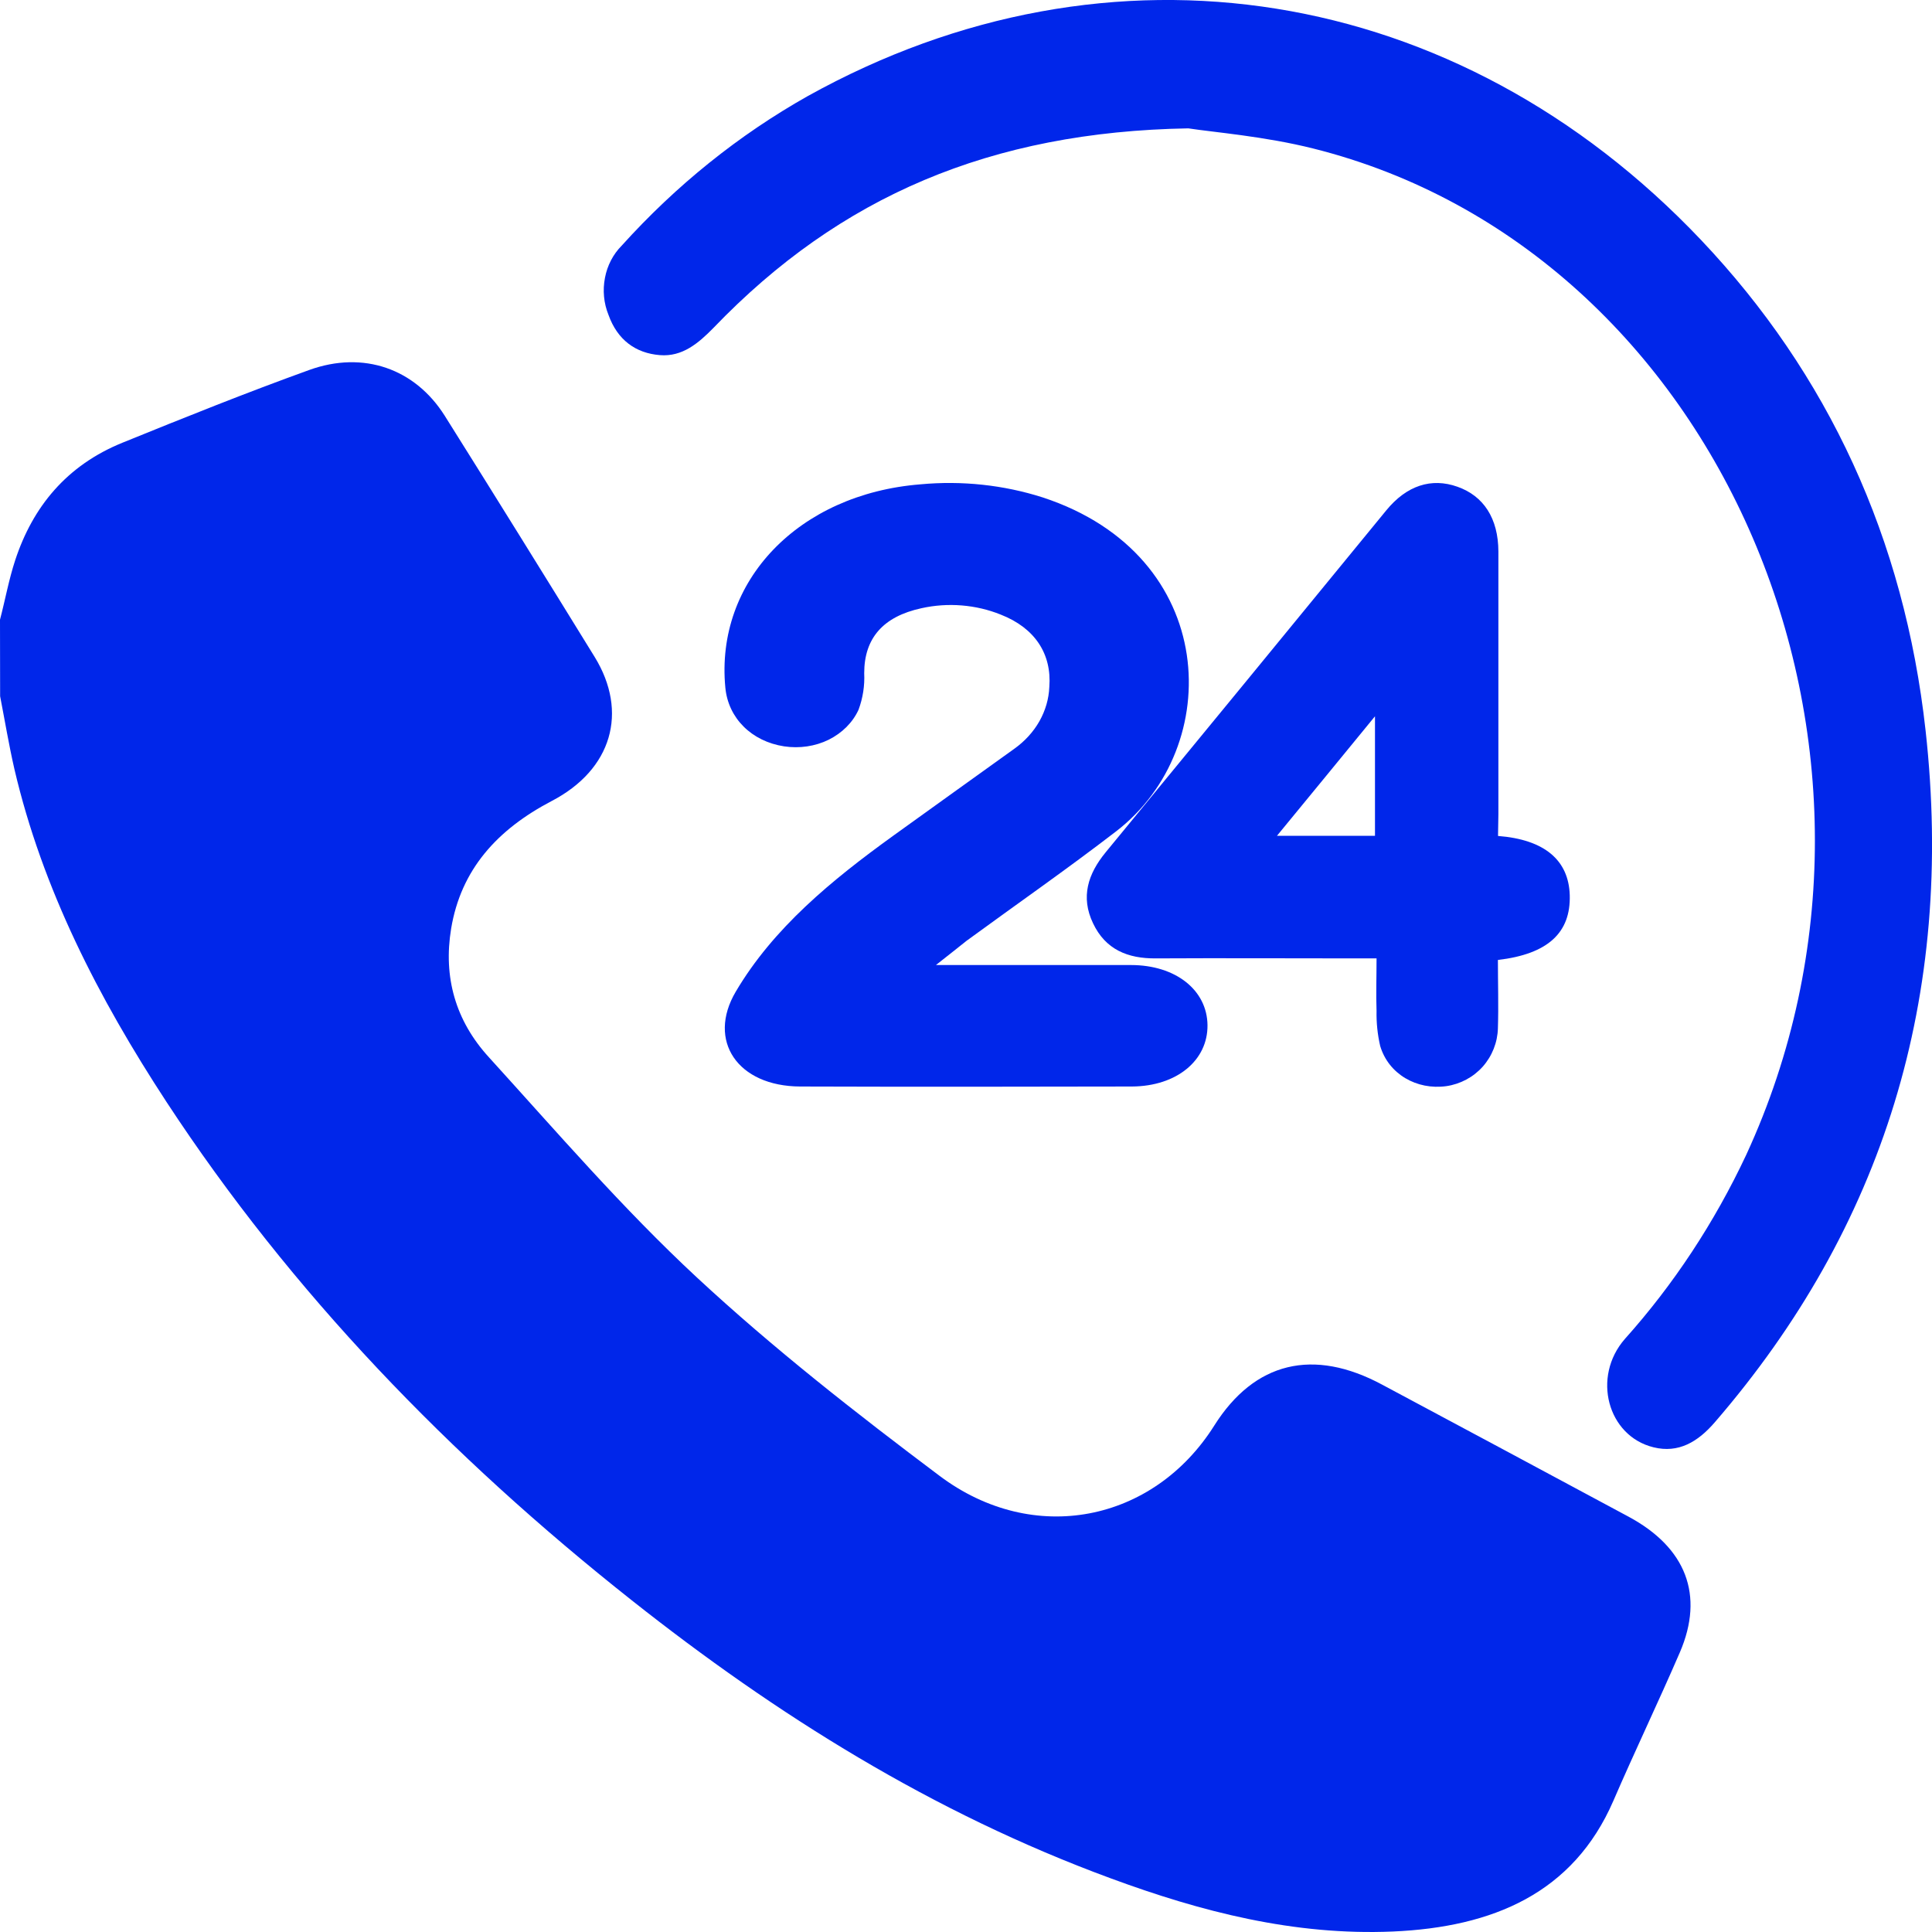
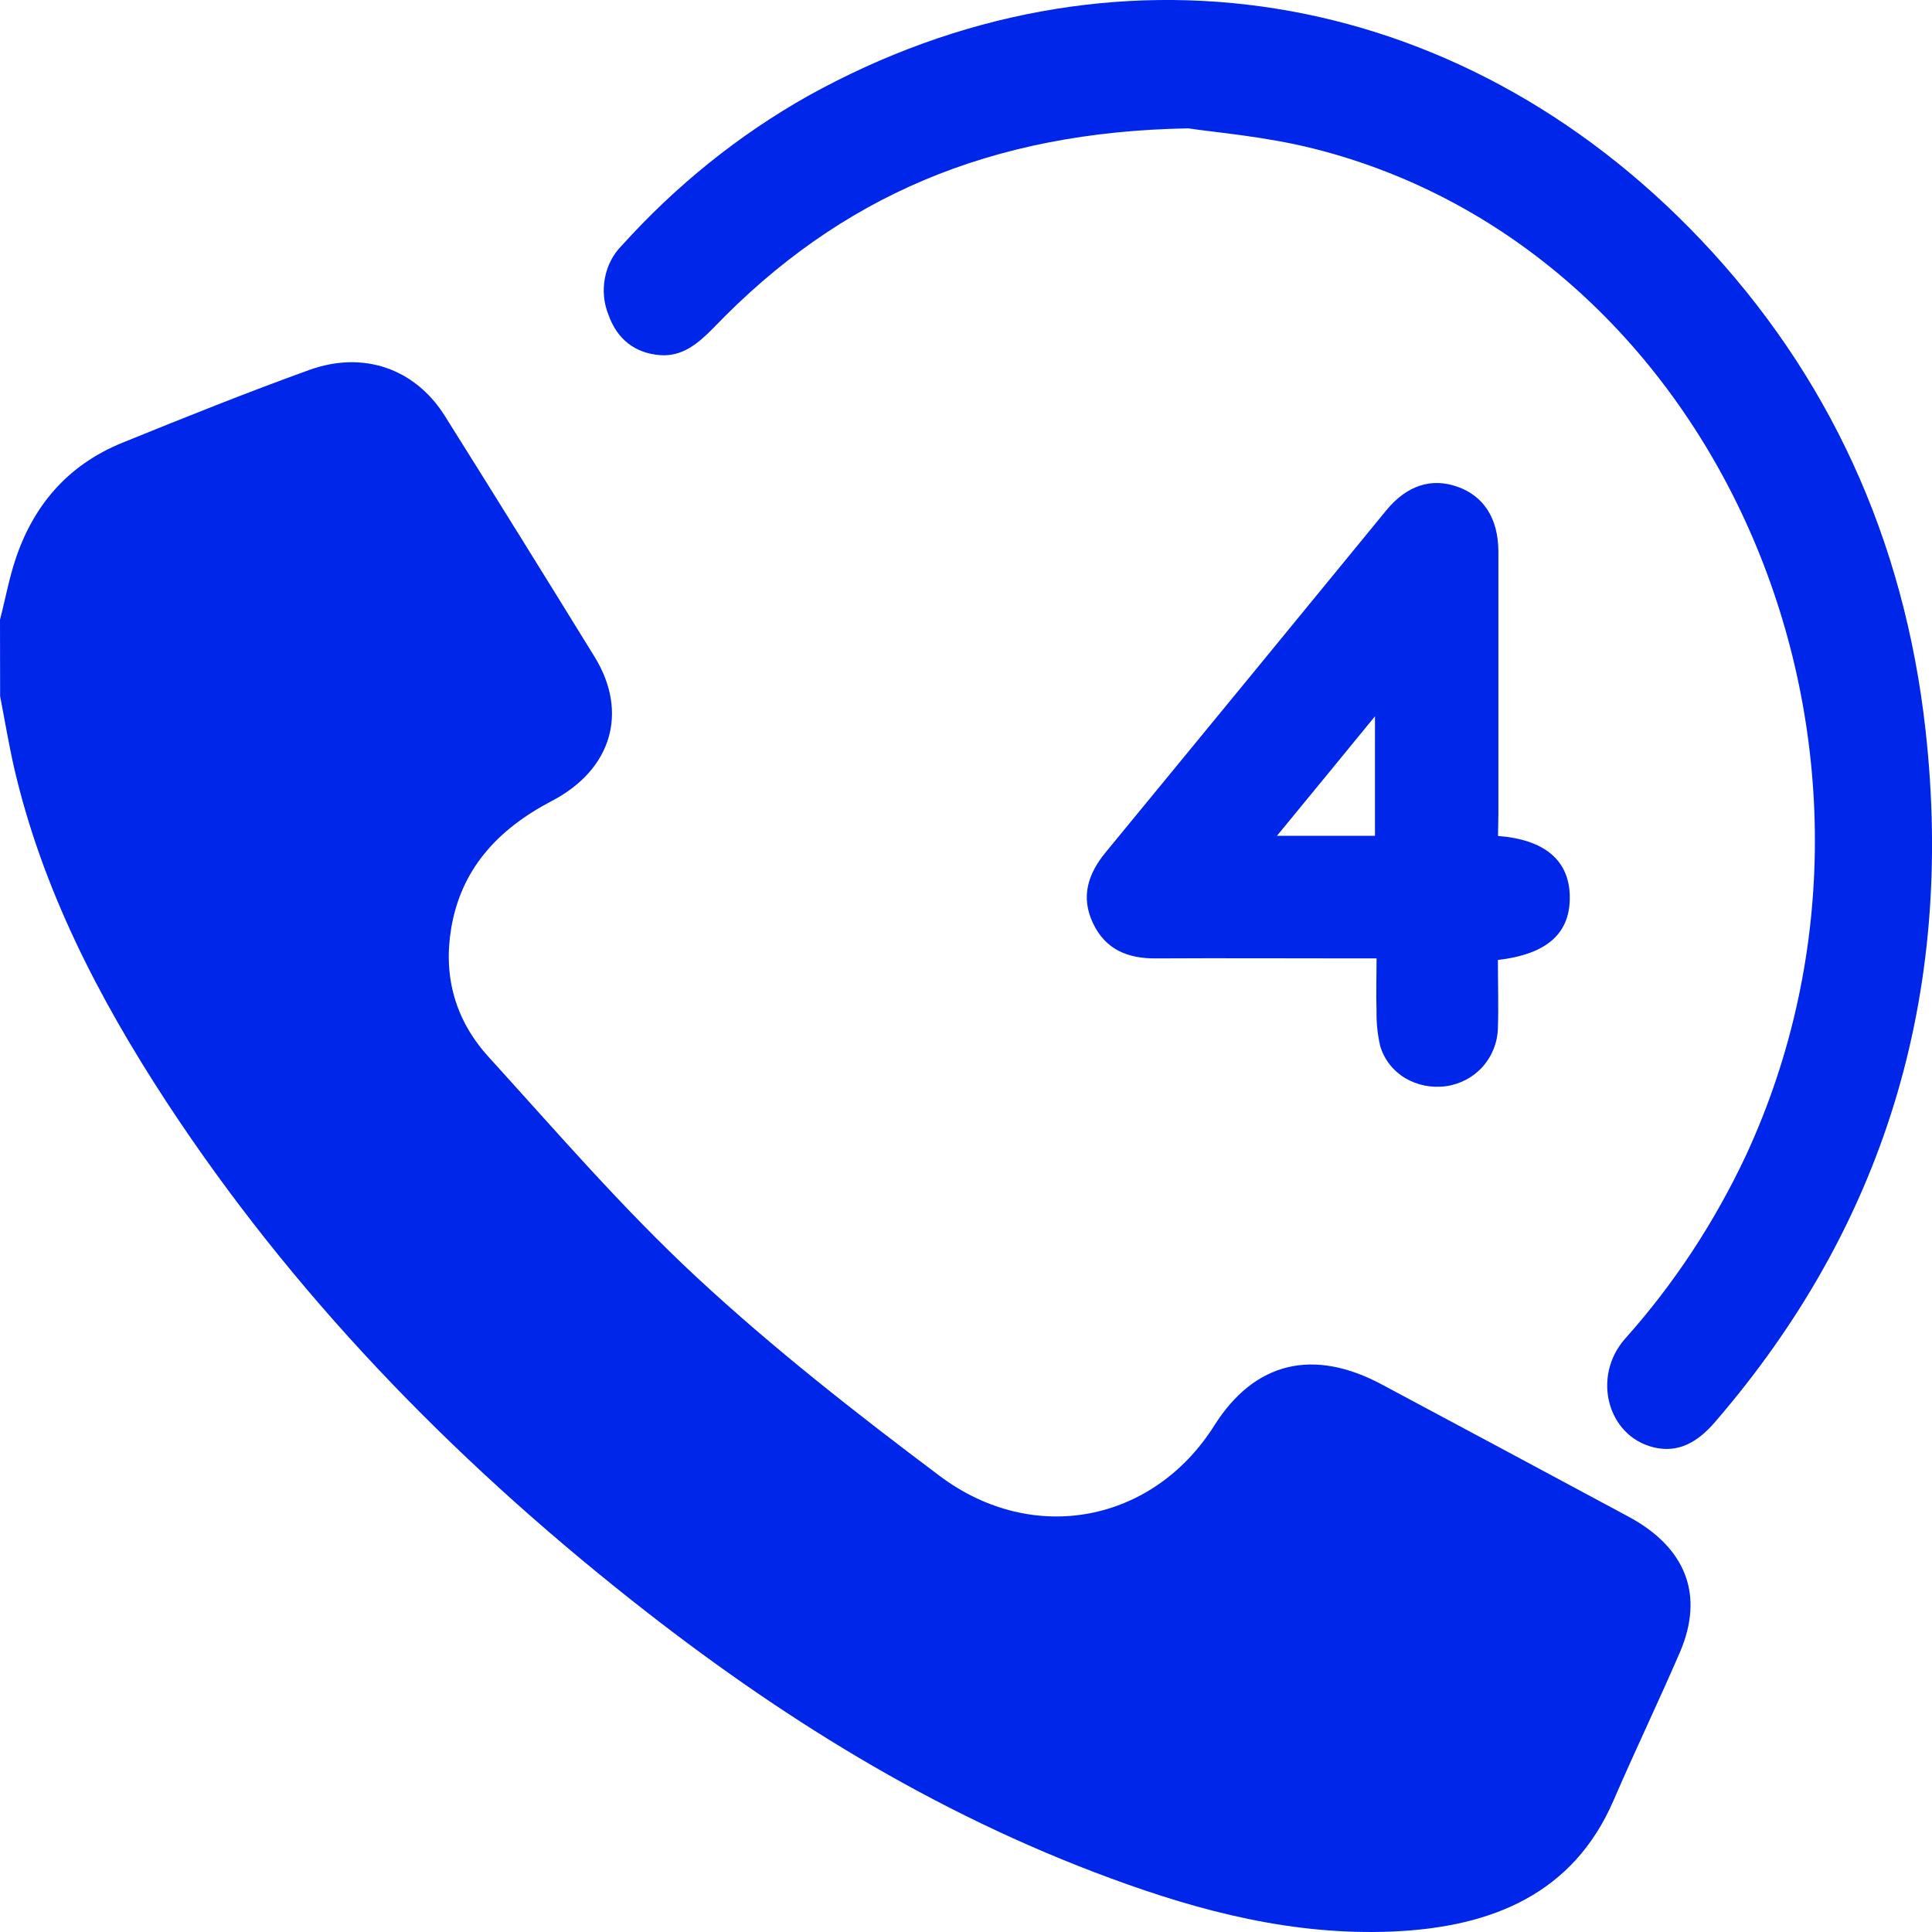
<svg xmlns="http://www.w3.org/2000/svg" width="16" height="16" viewBox="0 0 16 16" fill="none">
  <path d="M0 5.132C0.043 4.968 0.073 4.8 0.126 4.639C0.271 4.198 0.551 3.854 1.015 3.666C1.527 3.458 2.04 3.252 2.561 3.064C3.01 2.902 3.437 3.053 3.683 3.443C4.1 4.107 4.514 4.774 4.925 5.441C5.205 5.897 5.068 6.373 4.57 6.633C4.115 6.871 3.817 7.203 3.736 7.691C3.67 8.092 3.772 8.453 4.049 8.756C4.61 9.373 5.157 10.009 5.772 10.58C6.402 11.165 7.088 11.702 7.782 12.223C8.559 12.806 9.552 12.606 10.056 11.806C10.389 11.278 10.876 11.16 11.448 11.468C12.129 11.832 12.809 12.196 13.488 12.561C13.963 12.817 14.116 13.21 13.912 13.684C13.734 14.096 13.539 14.502 13.361 14.914C13.029 15.679 12.363 15.96 11.535 15.996C10.717 16.031 9.947 15.832 9.197 15.555C7.724 15.013 6.431 14.202 5.233 13.254C3.722 12.059 2.412 10.702 1.379 9.126C0.815 8.264 0.351 7.362 0.119 6.368C0.073 6.167 0.04 5.967 0.001 5.766L0 5.132Z" fill="#0026EA" />
  <path d="M9.841 1.063C8.204 1.091 6.955 1.627 5.911 2.713C5.783 2.844 5.65 2.956 5.465 2.941C5.264 2.925 5.113 2.815 5.039 2.607C5 2.511 4.99 2.404 5.01 2.301C5.029 2.199 5.078 2.105 5.149 2.034C5.599 1.535 6.119 1.117 6.689 0.796C9.191 -0.596 12.069 -0.14 14.087 1.987C15.14 3.098 15.771 4.461 15.947 6.051C16.191 8.254 15.595 10.165 14.201 11.779C14.061 11.941 13.901 12.037 13.694 11.986C13.313 11.893 13.181 11.403 13.457 11.088C13.86 10.638 14.198 10.125 14.461 9.565C16.015 6.199 14.245 2.074 10.876 1.23C10.474 1.129 10.057 1.096 9.841 1.063Z" fill="#0026EA" />
-   <path d="M7.751 7.992C8.326 7.992 8.846 7.992 9.366 7.992C9.737 7.992 9.997 8.2 10 8.49C10.003 8.781 9.746 8.996 9.374 8.998C8.459 9 7.543 9.001 6.627 8.998C6.108 8.996 5.854 8.618 6.093 8.213C6.404 7.686 6.886 7.29 7.399 6.92C7.731 6.68 8.067 6.441 8.4 6.201C8.487 6.139 8.558 6.061 8.608 5.973C8.658 5.884 8.686 5.788 8.69 5.689C8.711 5.417 8.572 5.201 8.288 5.09C8.083 5.007 7.85 4.988 7.631 5.037C7.312 5.106 7.157 5.287 7.157 5.575C7.162 5.678 7.146 5.781 7.11 5.878C7.062 5.983 6.975 6.07 6.863 6.126C6.751 6.181 6.621 6.2 6.494 6.181C6.225 6.14 6.031 5.948 6.007 5.695C5.922 4.811 6.614 4.091 7.623 4.011C7.965 3.979 8.311 4.016 8.634 4.119C10.103 4.6 10.147 6.19 9.243 6.885C8.839 7.196 8.418 7.489 8.005 7.791C7.933 7.848 7.861 7.906 7.751 7.992Z" fill="#0026EA" />
  <path d="M12.406 6.923C12.792 6.953 12.991 7.124 13 7.413C13.009 7.724 12.82 7.901 12.405 7.95C12.405 8.136 12.411 8.326 12.405 8.516C12.402 8.633 12.357 8.746 12.279 8.834C12.201 8.921 12.094 8.978 11.978 8.995C11.732 9.029 11.499 8.895 11.43 8.662C11.408 8.567 11.398 8.469 11.4 8.372C11.395 8.233 11.4 8.094 11.4 7.937H11.215C10.668 7.937 10.12 7.934 9.572 7.937C9.34 7.939 9.155 7.864 9.052 7.646C8.948 7.428 9.01 7.237 9.157 7.058C9.933 6.115 10.707 5.171 11.481 4.226C11.649 4.021 11.854 3.954 12.07 4.031C12.286 4.107 12.408 4.292 12.409 4.567C12.409 5.293 12.409 6.018 12.409 6.744L12.406 6.923ZM11.387 5.932C11.103 6.278 10.848 6.591 10.575 6.922H11.387V5.932Z" fill="#0026EA" />
</svg>